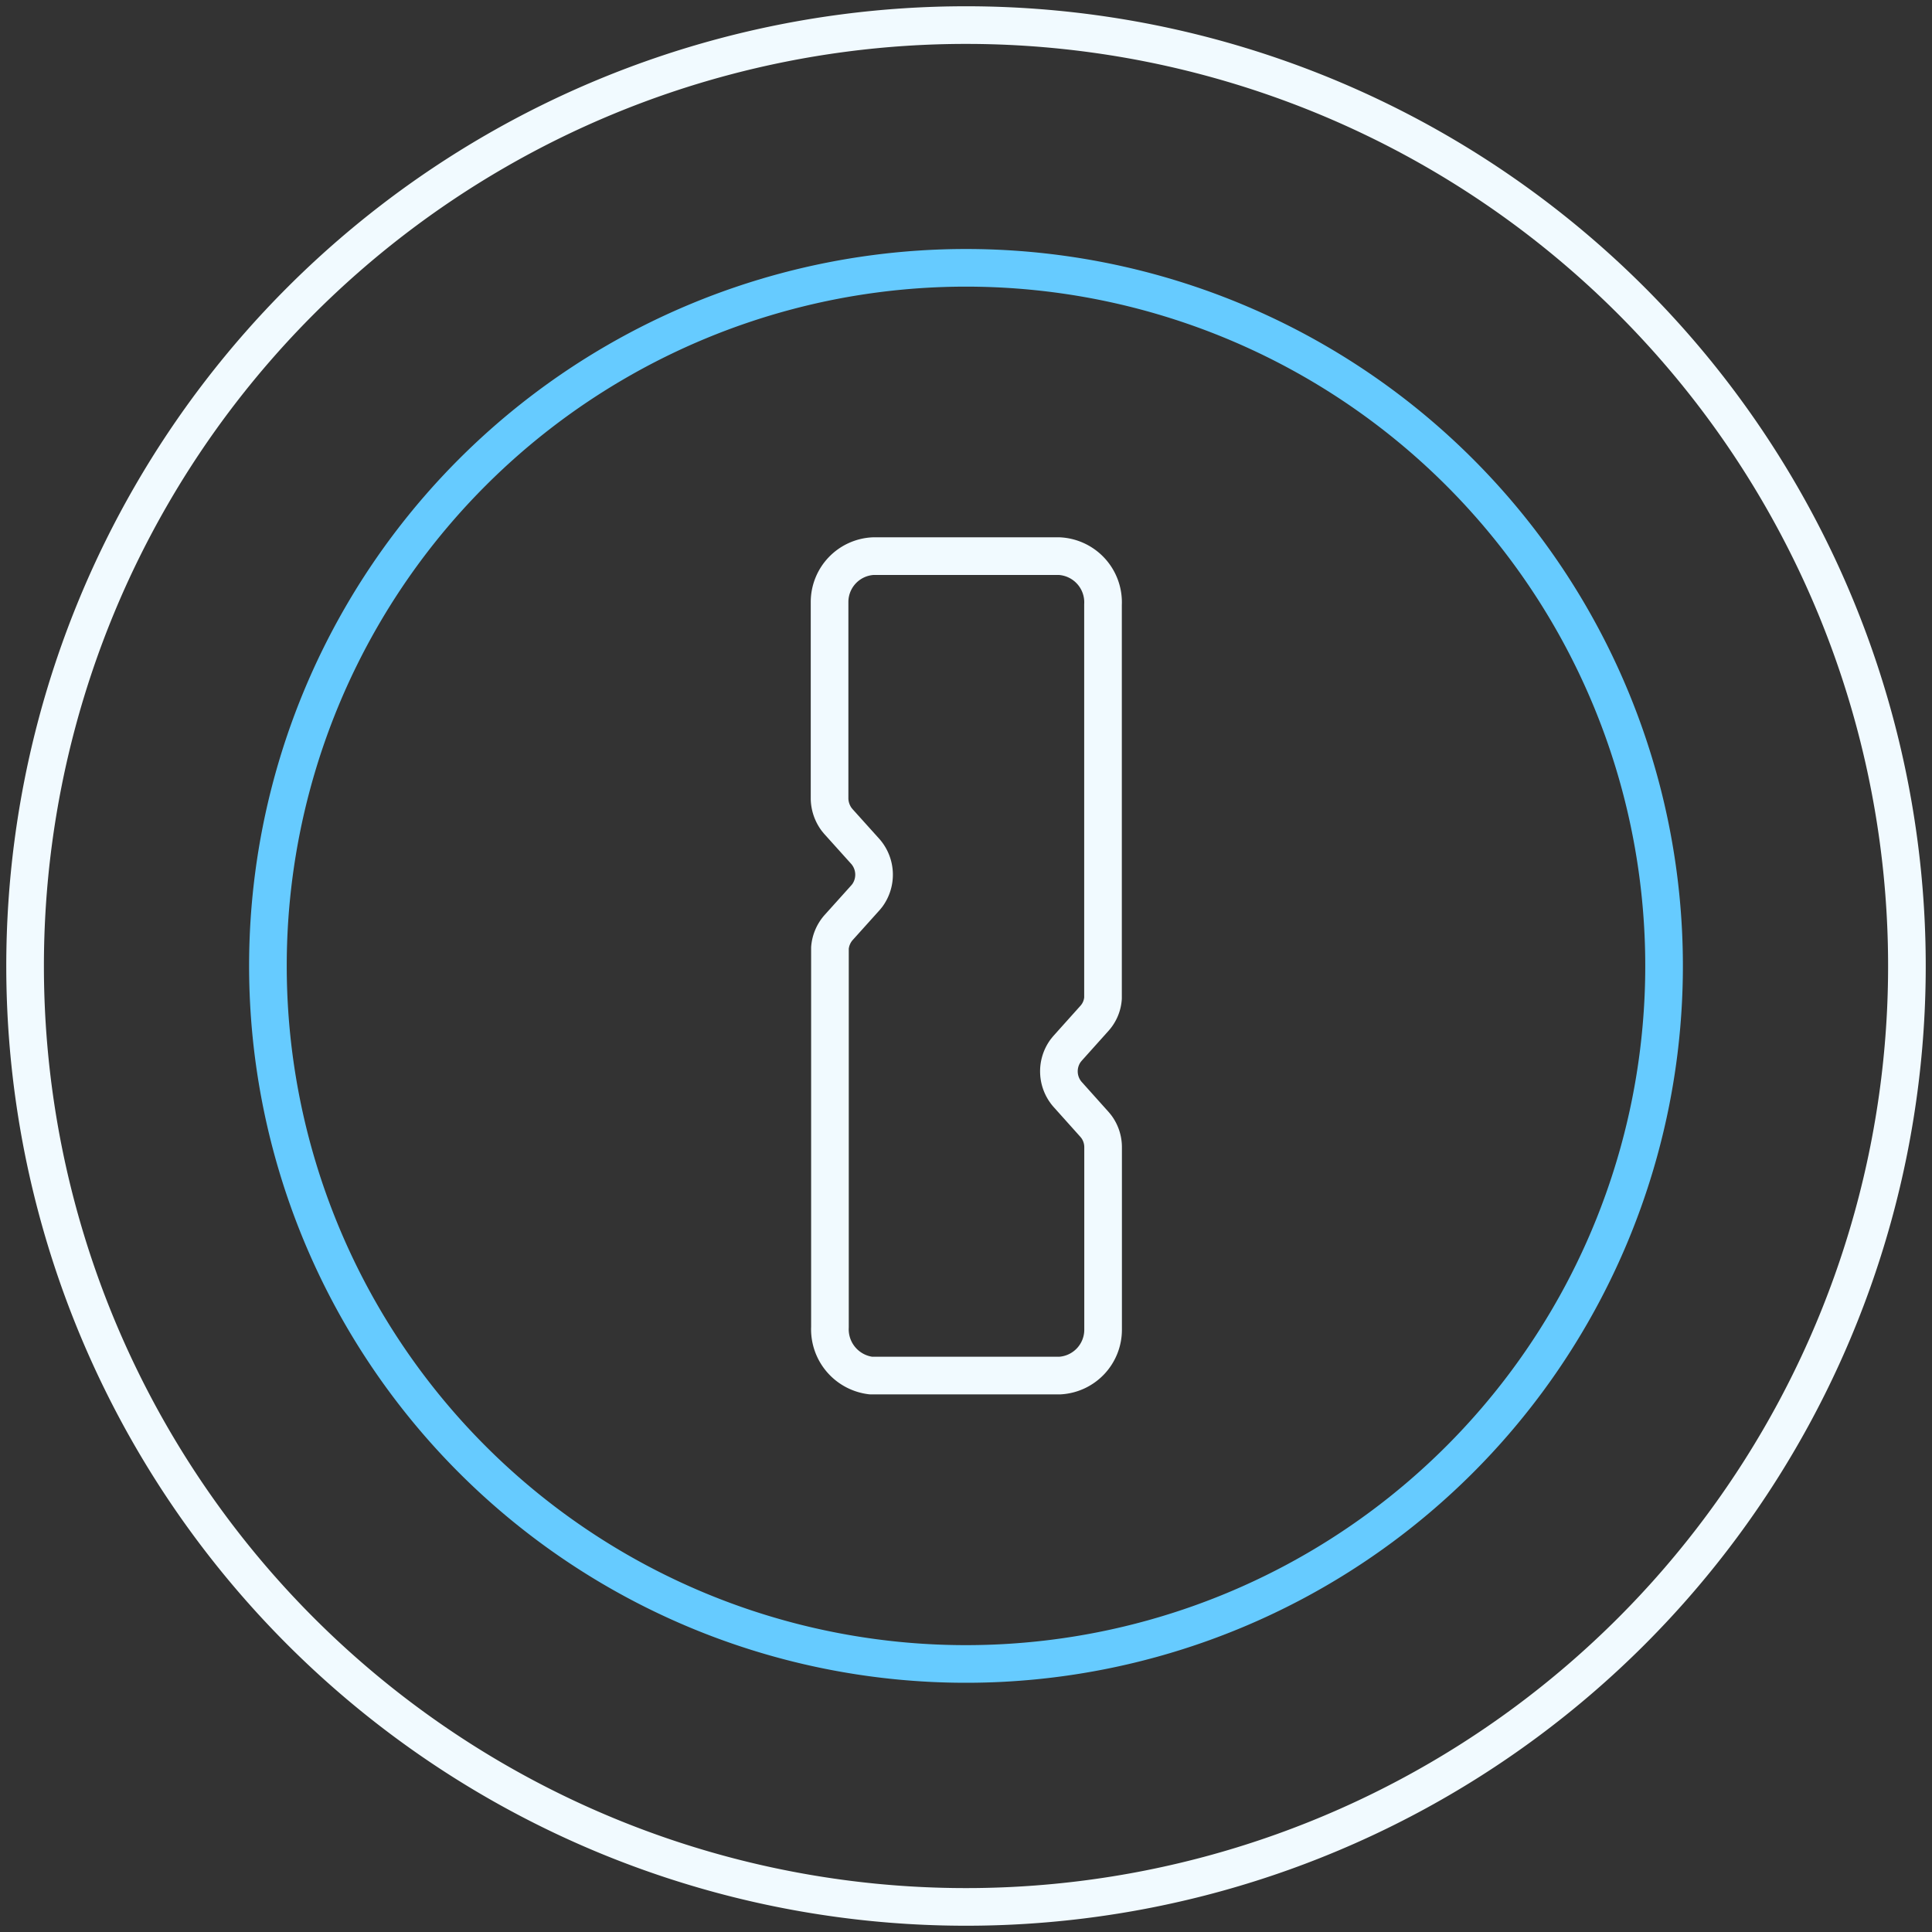
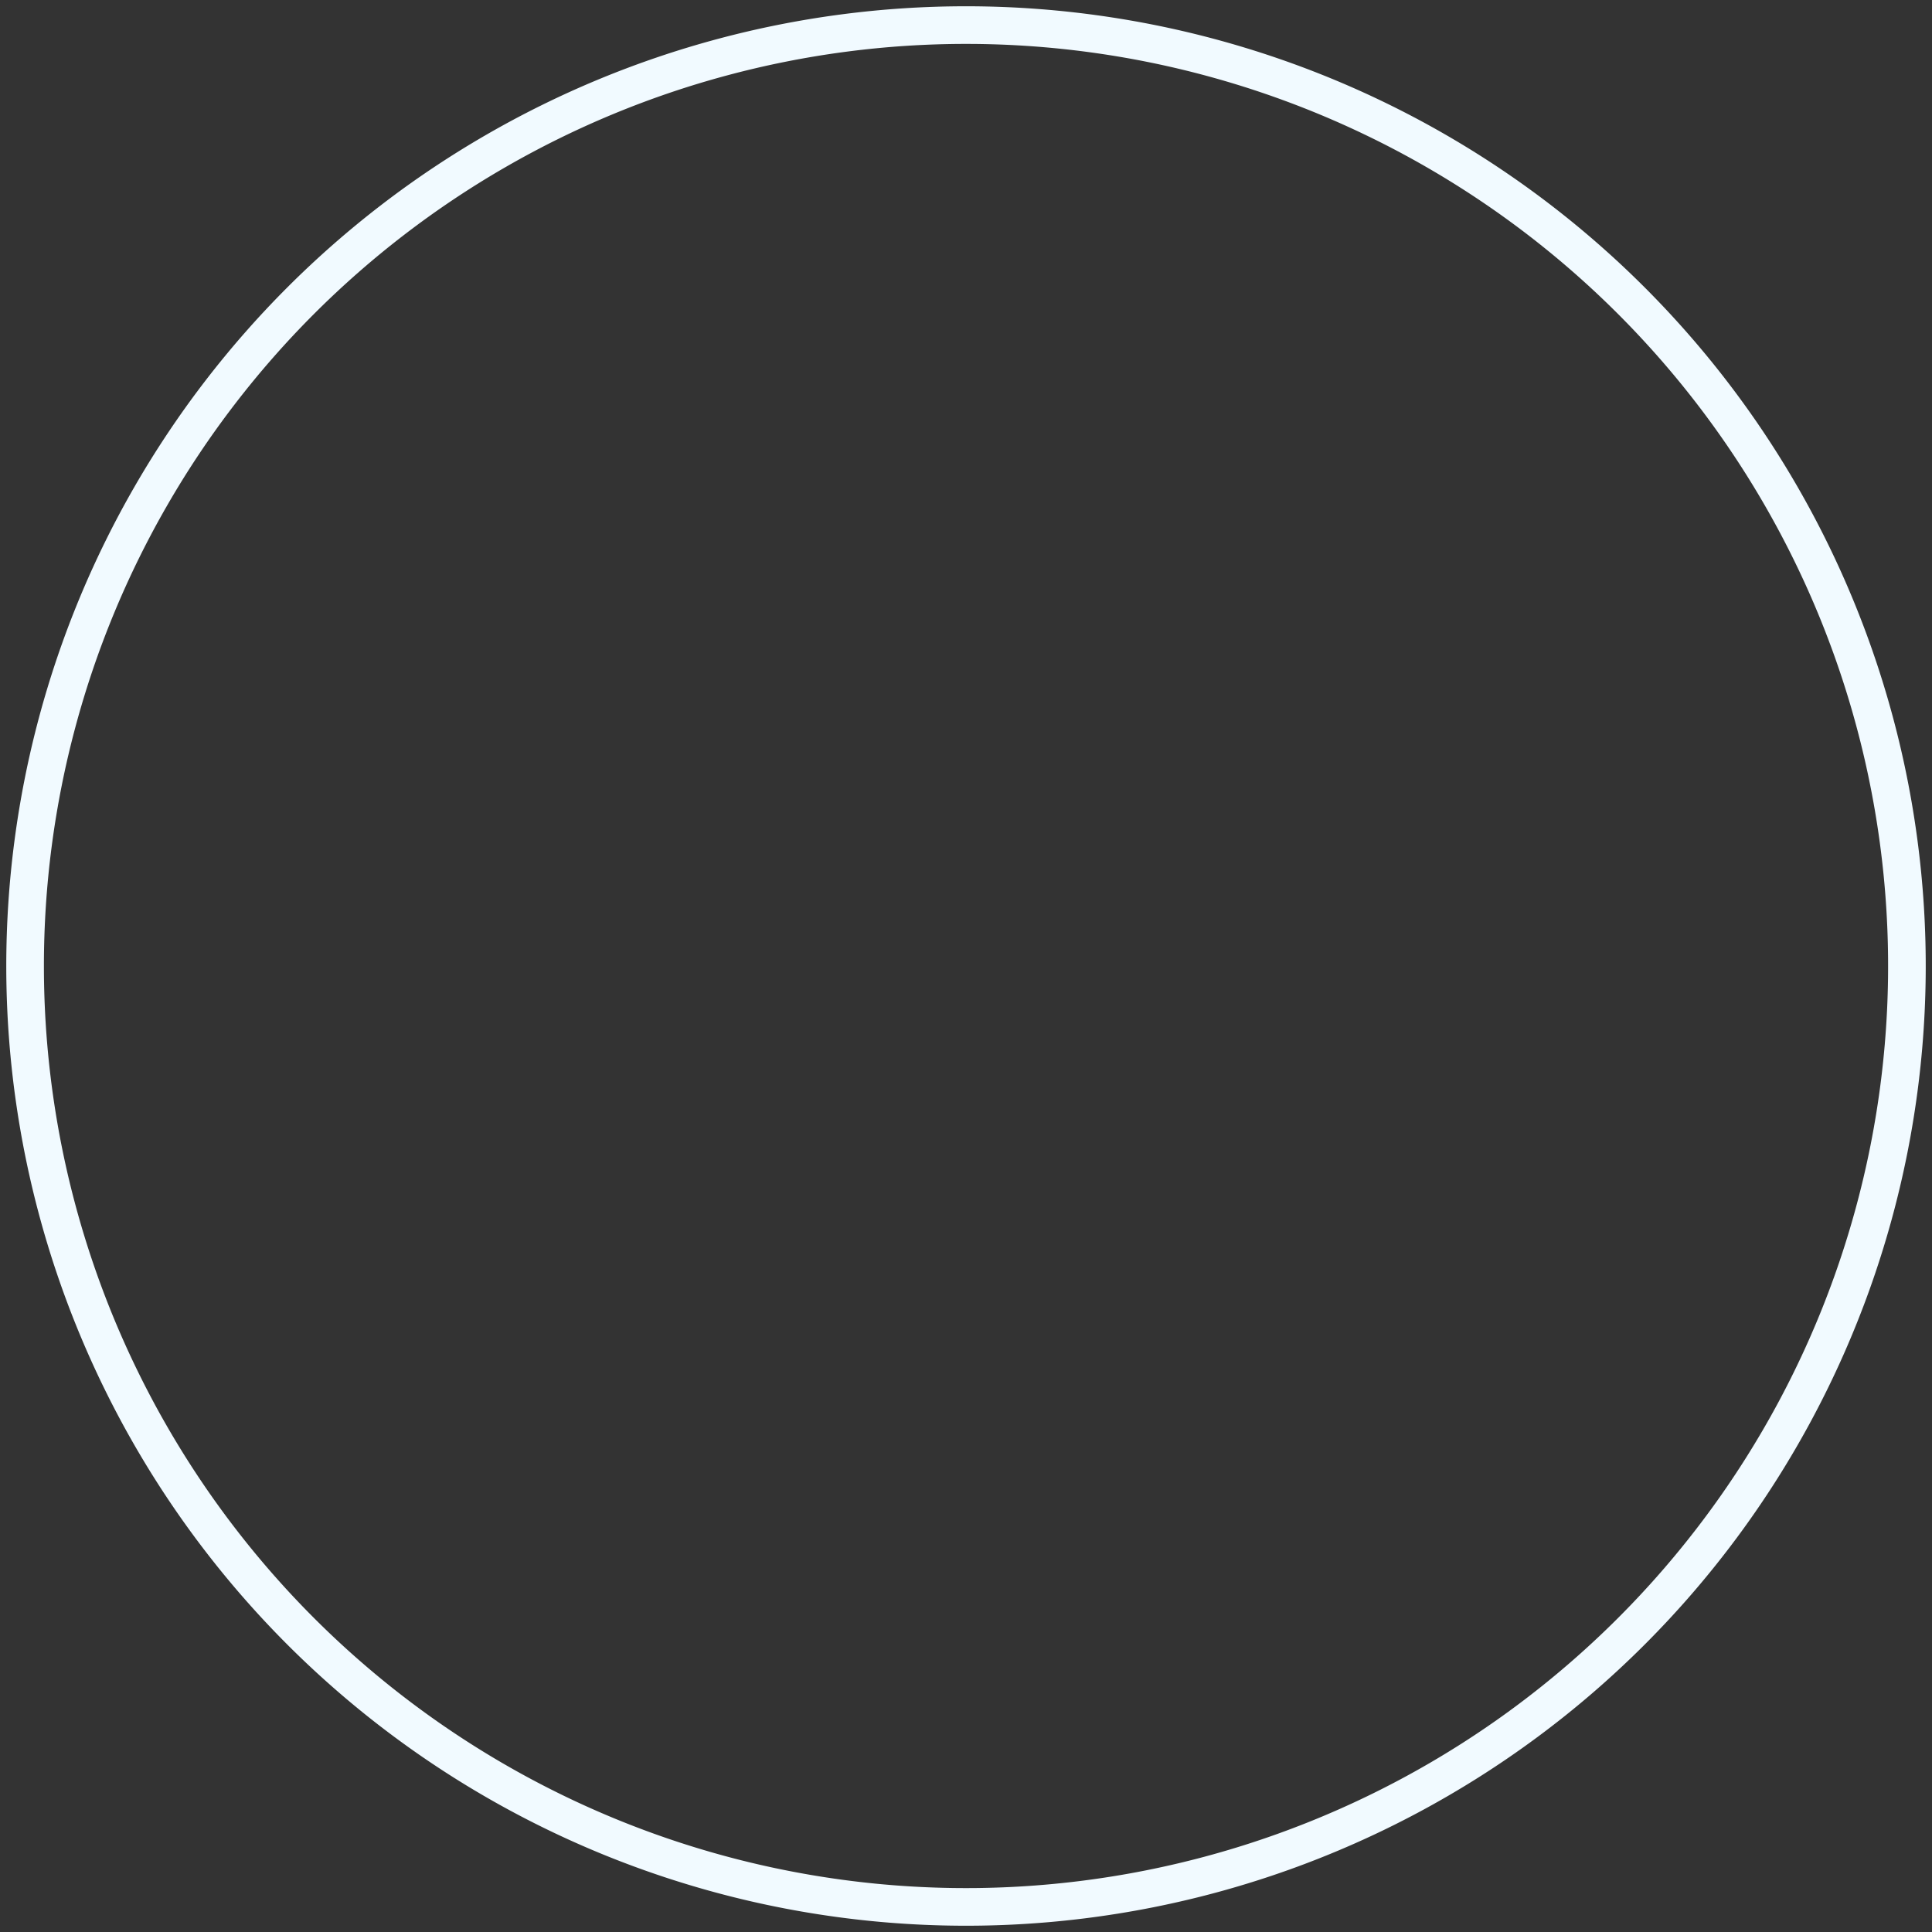
<svg xmlns="http://www.w3.org/2000/svg" width="154" height="154" fill="none">
  <rect width="100%" height="100%" fill="#333333" stroke="none" />
  <path d="M77.007 2a74.997 74.997 0 0 1 69.286 46.304 74.993 74.993 0 0 1-16.263 81.732 74.997 74.997 0 0 1-81.733 16.254A75.005 75.005 0 0 1 2 77 75 75 0 0 1 77.007 2v0Z" stroke="#F1FAFF" stroke-width="3" stroke-linecap="round" stroke-linejoin="round" />
-   <path d="M77.007 21.348a55.646 55.646 0 0 1 54.567 66.505 55.649 55.649 0 0 1-75.87 40.547 55.648 55.648 0 0 1-34.348-51.408 55.644 55.644 0 0 1 55.651-55.644Z" stroke="#66CBFF" stroke-width="3" stroke-linecap="round" stroke-linejoin="round" />
-   <path d="M84.425 44.33H69.59a3.663 3.663 0 0 0-3.465 3.64v15.723c.018.584.215 1.149.562 1.619l.137.167 2.174 2.416a2.813 2.813 0 0 1 .136 3.481l-.136.167-2.174 2.417a2.797 2.797 0 0 0-.669 1.596v30.231a3.716 3.716 0 0 0 3.268 3.86h15.04a3.66 3.66 0 0 0 3.465-3.64V91.462a2.751 2.751 0 0 0-.54-1.657l-.136-.167-2.166-2.417a2.79 2.79 0 0 1-.137-3.48l.137-.168 2.166-2.416a2.675 2.675 0 0 0 .669-1.596V48.197a3.685 3.685 0 0 0-3.496-3.868v0Z" stroke="#F1FAFF" stroke-width="3" stroke-linecap="round" stroke-linejoin="round" />
</svg>